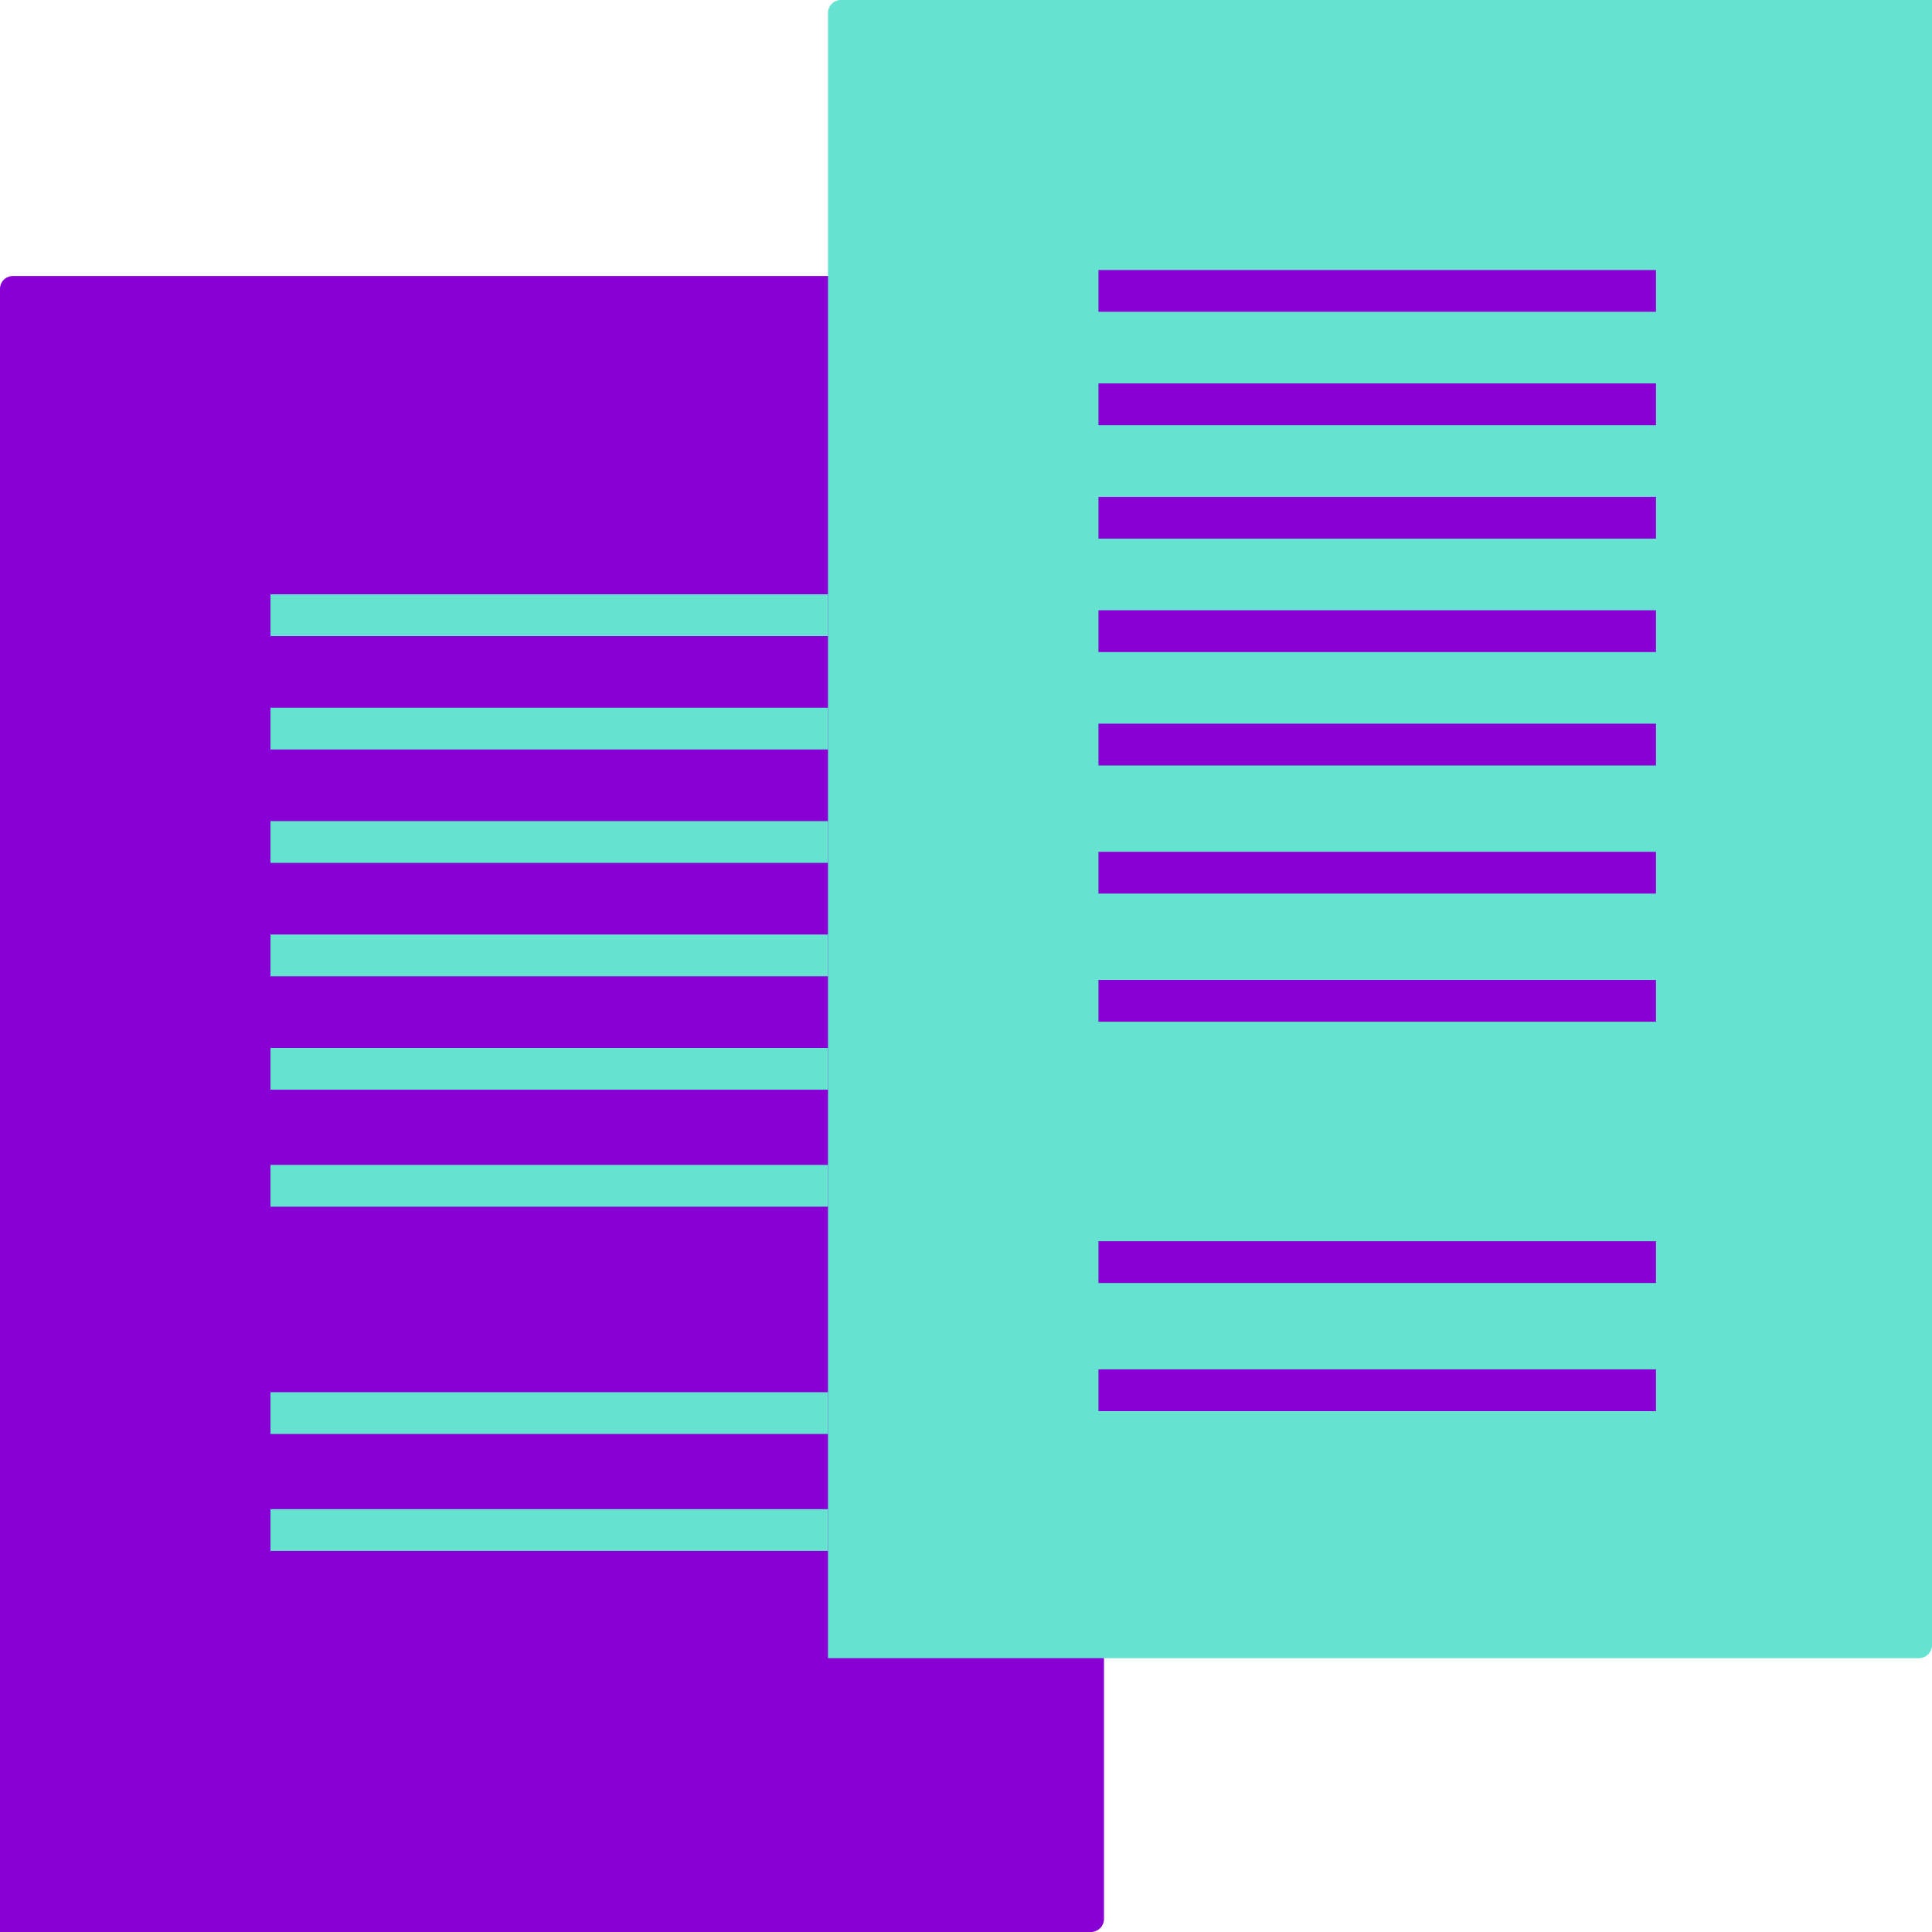
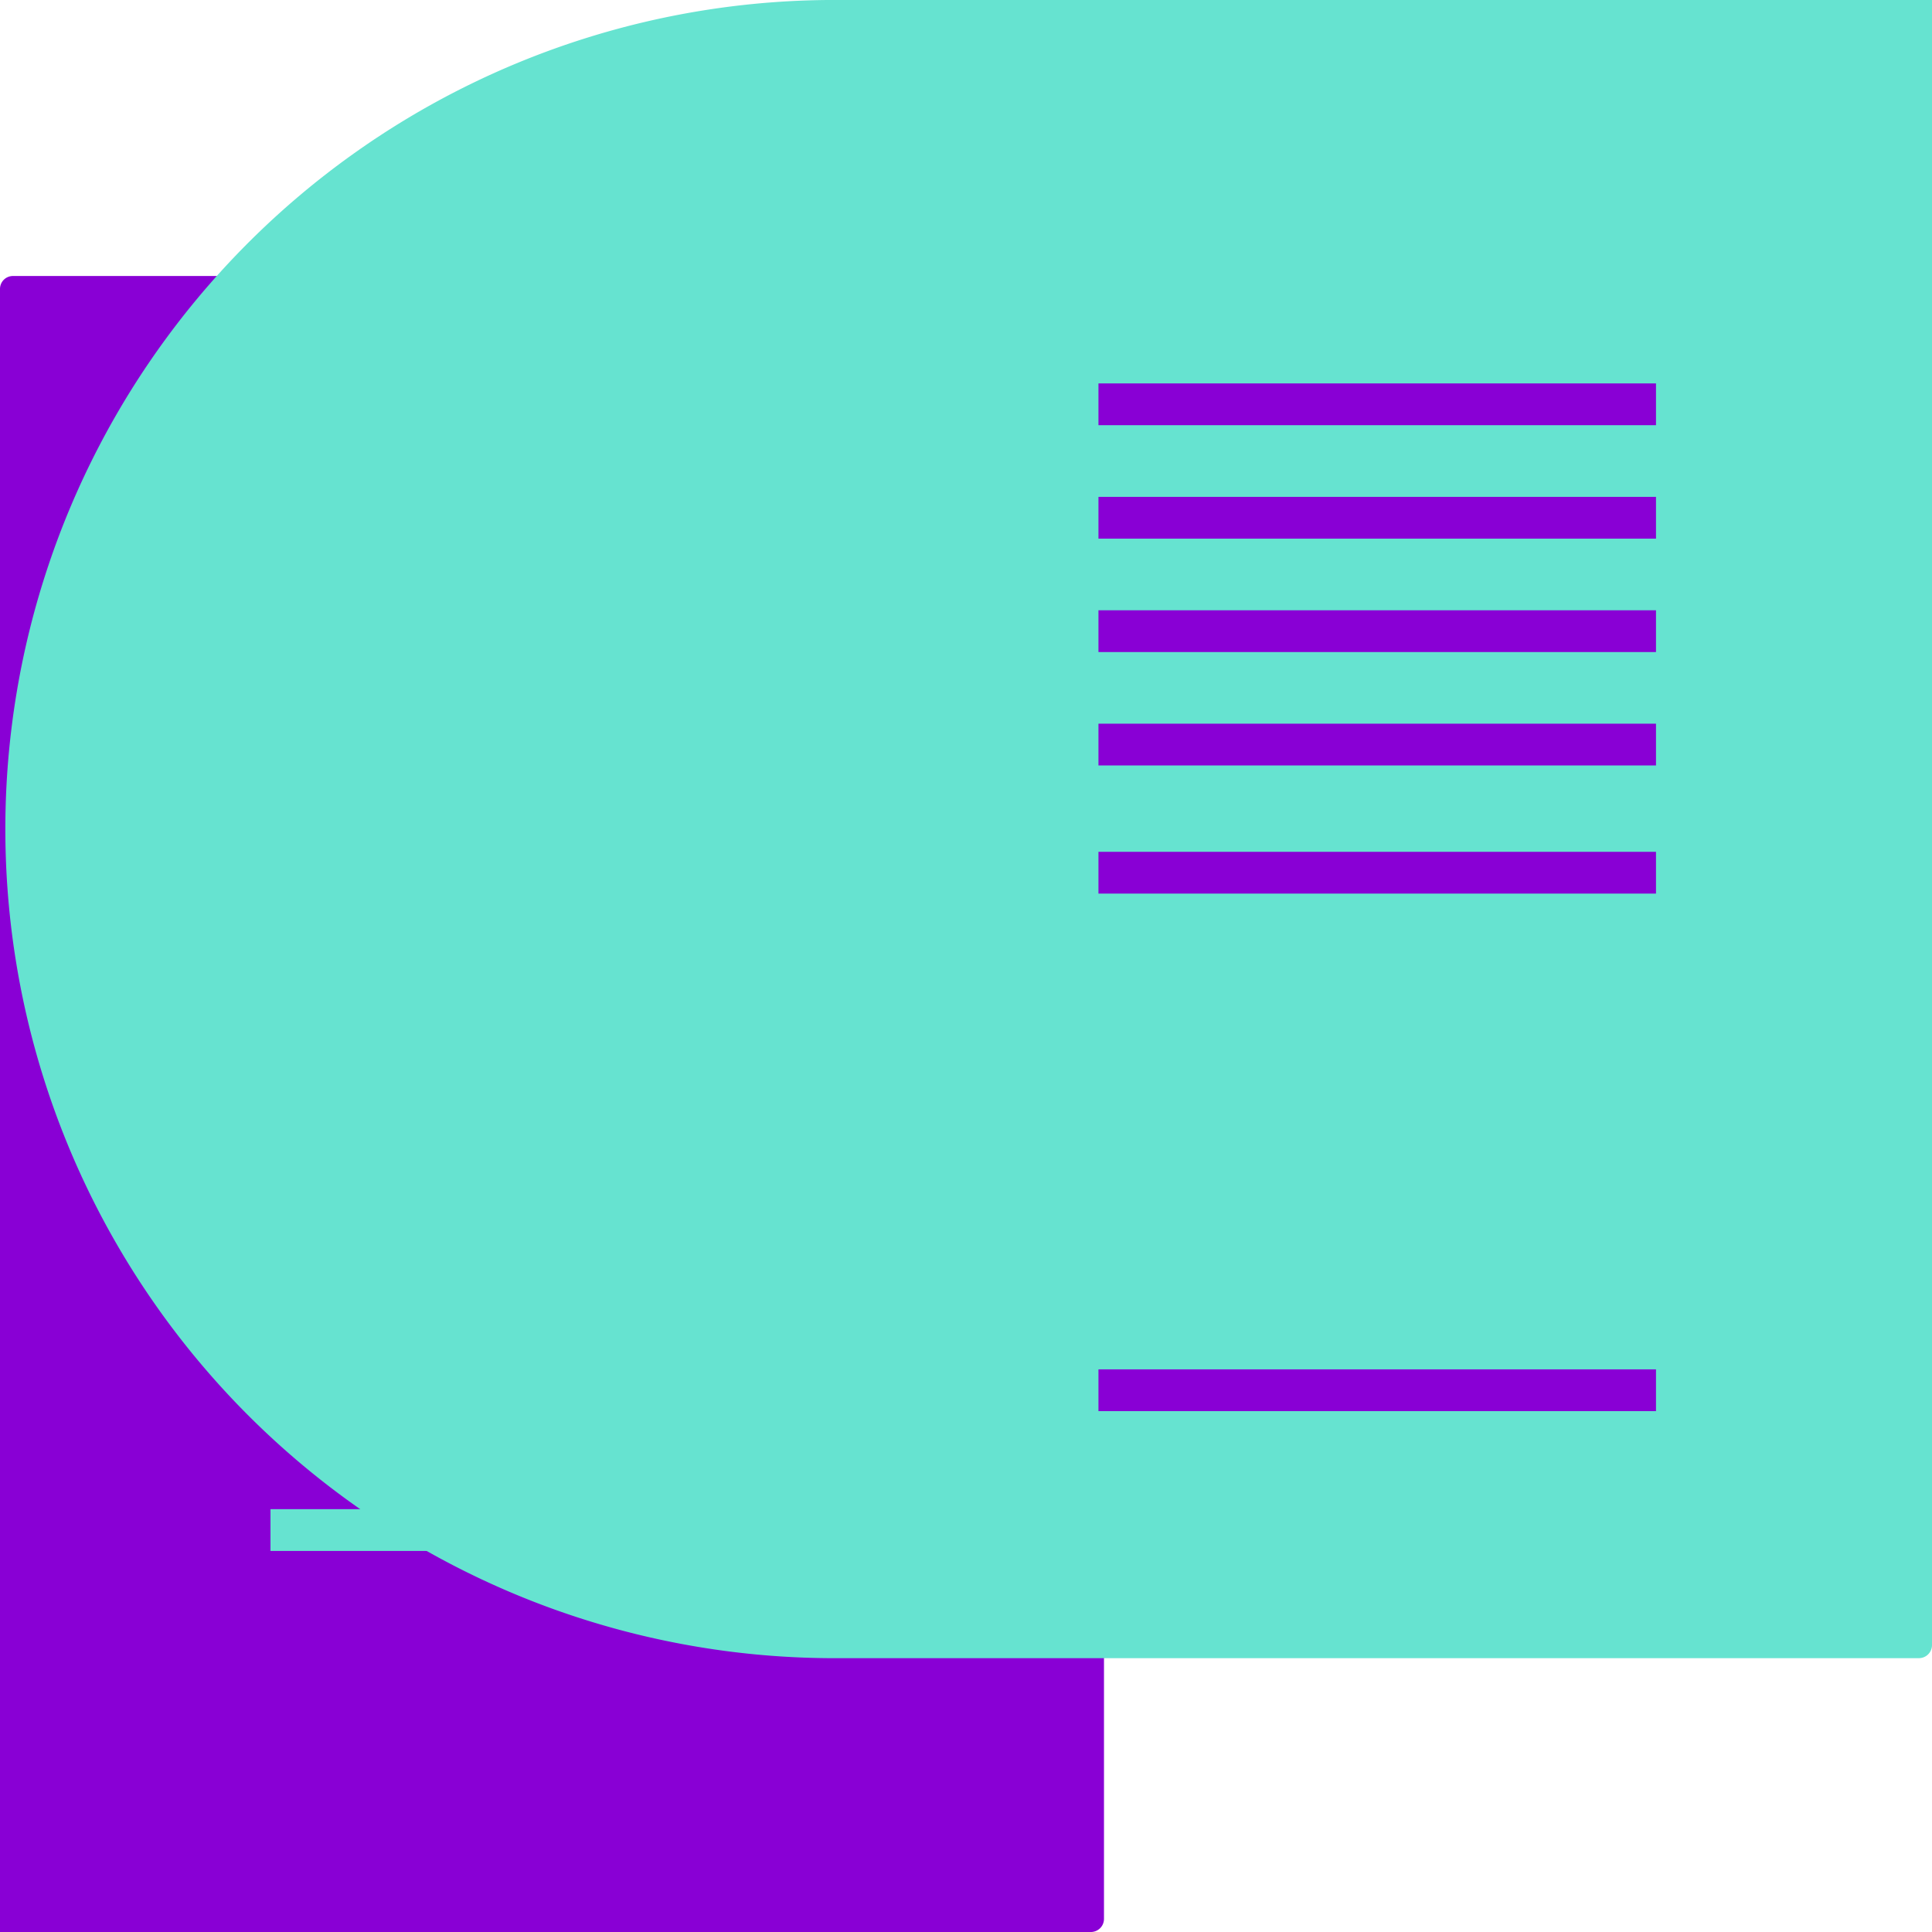
<svg xmlns="http://www.w3.org/2000/svg" id="Layer_1" data-name="Layer 1" viewBox="0 0 500 500">
  <defs>
    <style>.cls-1{fill:#8900d5;}.cls-2{fill:#66e3d0;}</style>
  </defs>
  <title>Íconos</title>
  <path class="cls-1" d="M3.34,71.43H285.71a0,0,0,0,1,0,0V496.61a3.39,3.39,0,0,1-3.39,3.39H0a0,0,0,0,1,0,0V74.76A3.34,3.34,0,0,1,3.34,71.43Z" />
  <rect class="cls-2" x="70" y="153.8" width="144.29" height="10.81" />
  <rect class="cls-2" x="70" y="183.15" width="144.29" height="10.81" />
  <rect class="cls-2" x="70" y="212.5" width="144.29" height="10.81" />
  <rect class="cls-2" x="70" y="241.85" width="144.29" height="10.81" />
  <rect class="cls-2" x="70" y="271.2" width="144.29" height="10.81" />
  <rect class="cls-2" x="70" y="301.48" width="144.29" height="10.81" />
-   <path class="cls-2" d="M217.62,0H500a0,0,0,0,1,0,0V425.74a3.39,3.39,0,0,1-3.39,3.39H214.29a0,0,0,0,1,0,0V3.34A3.34,3.34,0,0,1,217.62,0Z" />
-   <rect class="cls-1" x="284.28" y="69.88" width="144.29" height="10.81" />
+   <path class="cls-2" d="M217.62,0H500a0,0,0,0,1,0,0V425.74a3.39,3.39,0,0,1-3.39,3.39H214.29a0,0,0,0,1,0,0A3.34,3.34,0,0,1,217.62,0Z" />
  <rect class="cls-1" x="284.28" y="99.23" width="144.29" height="10.81" />
  <rect class="cls-1" x="284.28" y="128.59" width="144.29" height="10.81" />
  <rect class="cls-1" x="284.28" y="157.94" width="144.29" height="10.81" />
  <rect class="cls-1" x="284.28" y="187.29" width="144.29" height="10.81" />
  <rect class="cls-1" x="284.28" y="220.45" width="144.29" height="10.81" />
-   <rect class="cls-1" x="284.28" y="253.61" width="144.29" height="10.81" />
-   <rect class="cls-2" x="70" y="360.3" width="144.29" height="10.81" />
  <rect class="cls-2" x="70" y="390.57" width="144.29" height="10.81" />
-   <rect class="cls-1" x="284.28" y="321.23" width="144.29" height="10.81" />
  <rect class="cls-1" x="284.28" y="354.39" width="144.29" height="10.81" />
</svg>